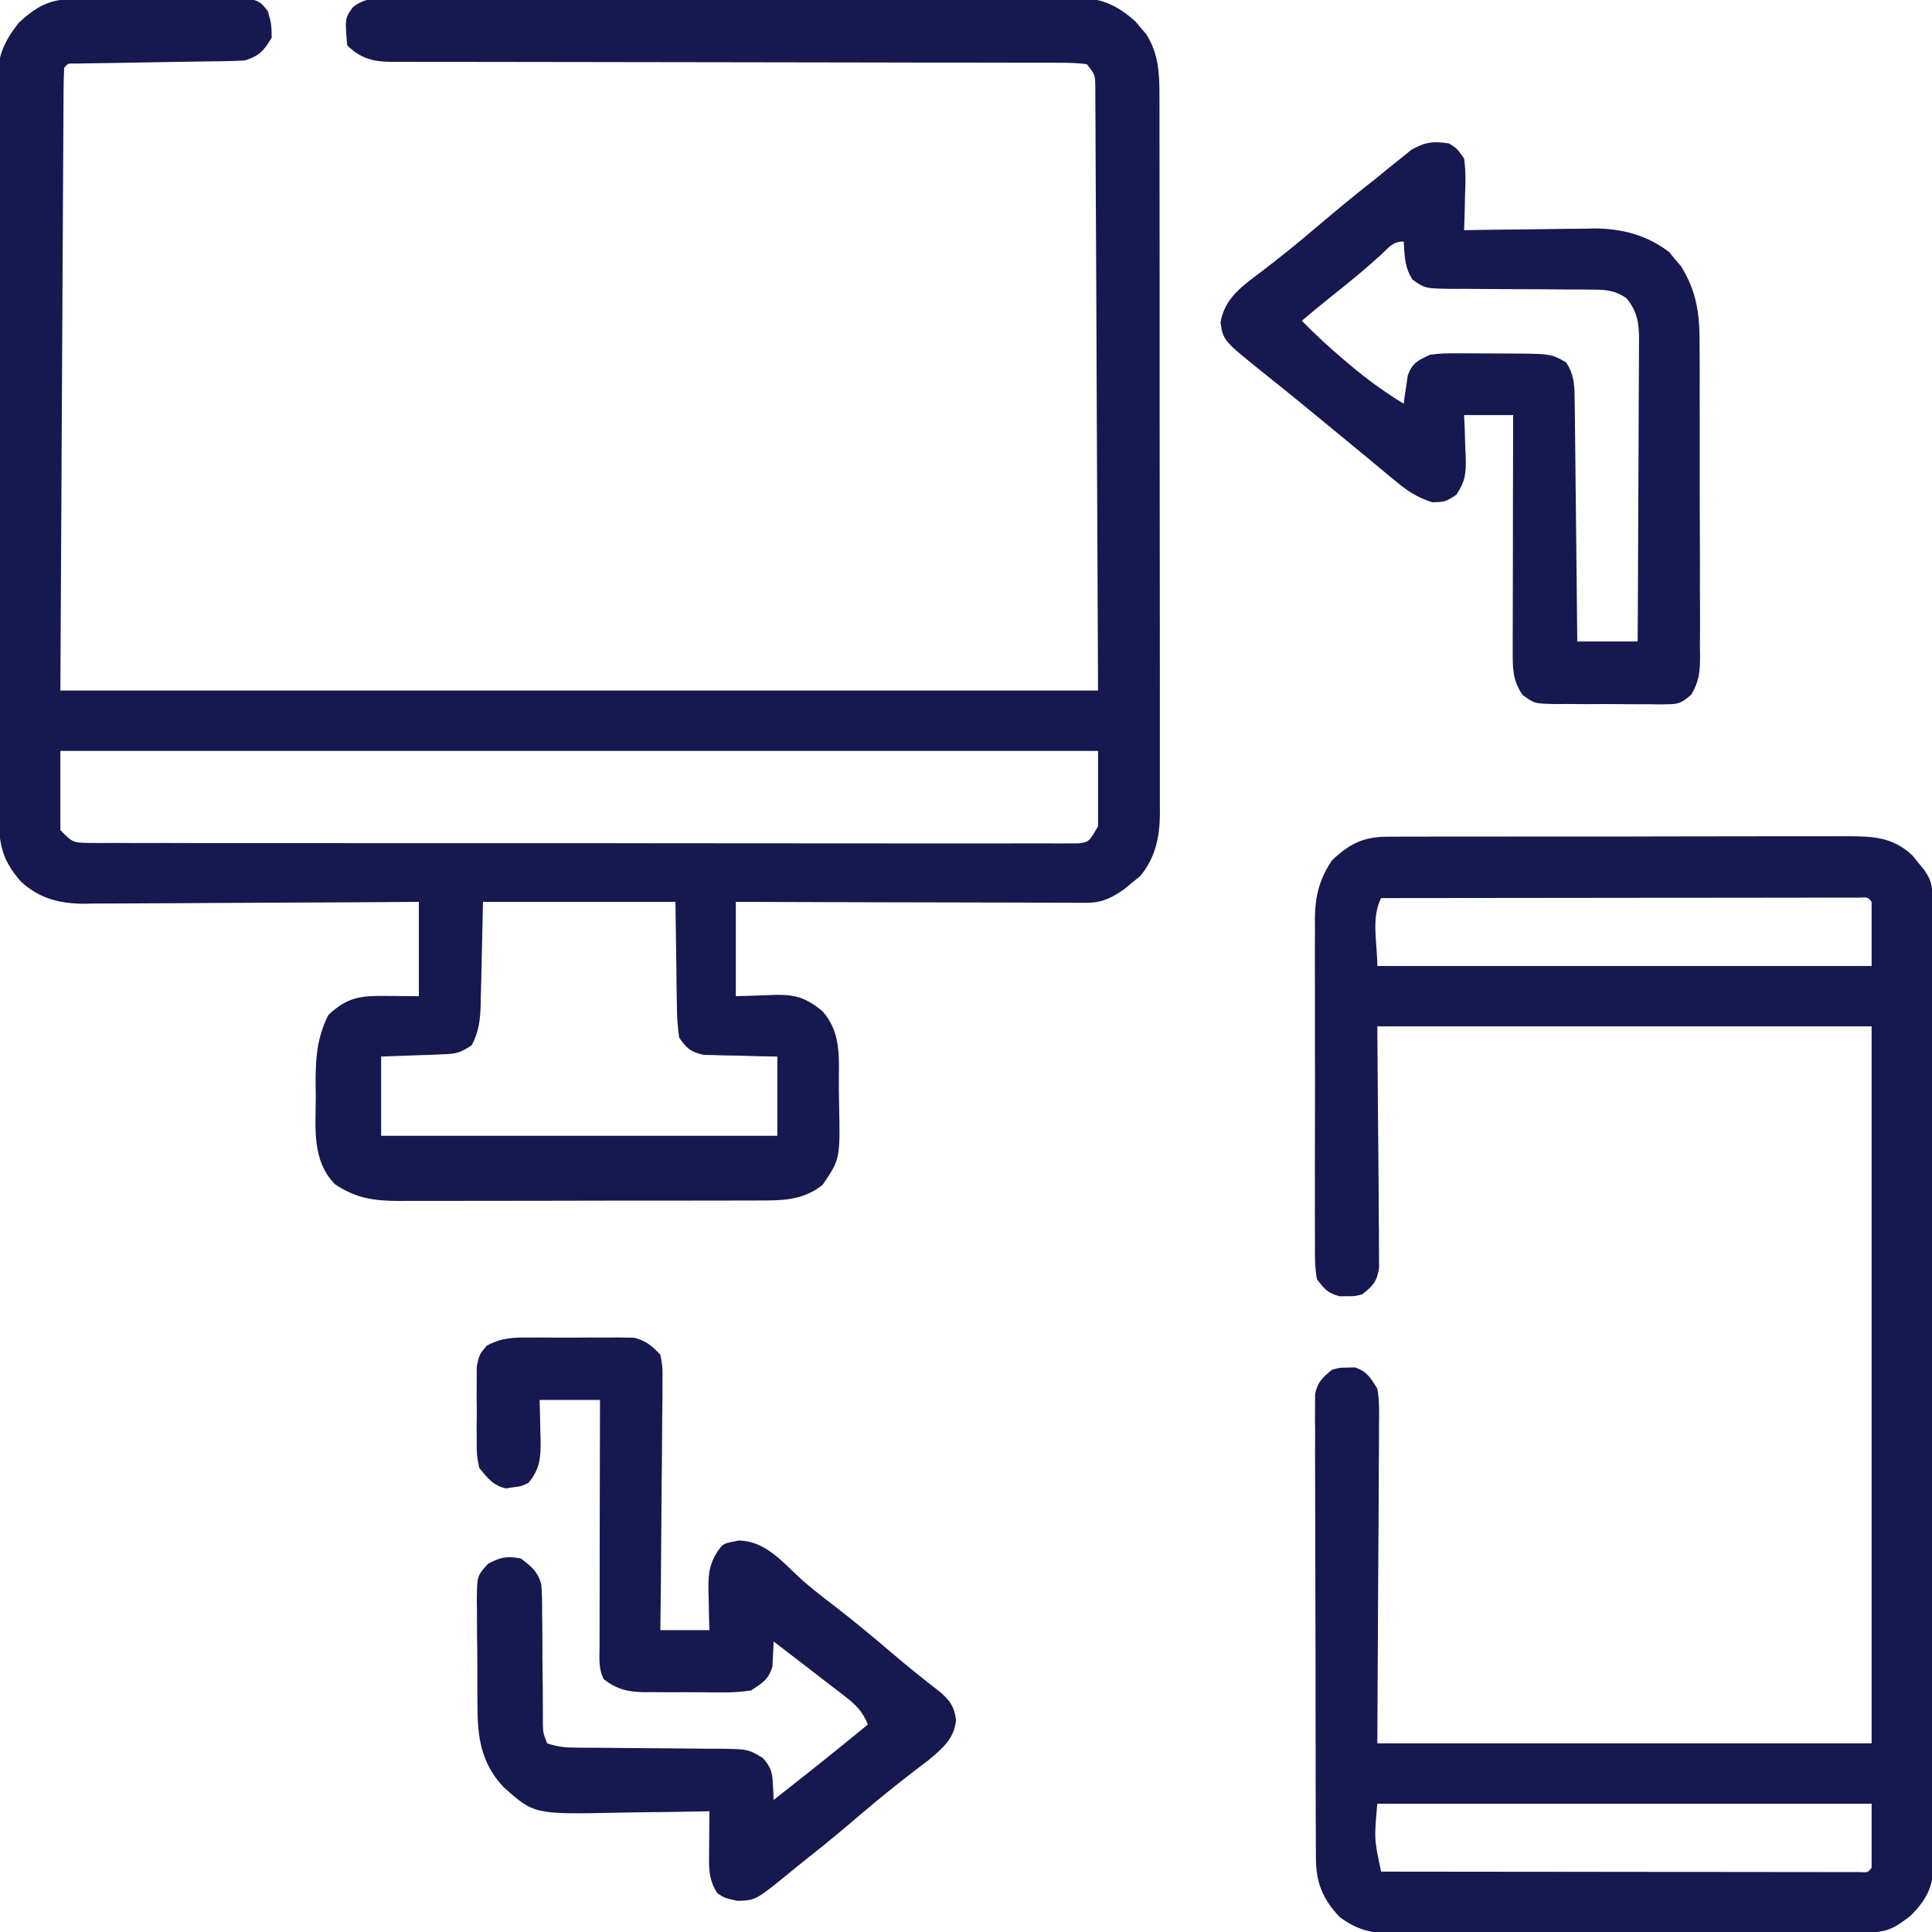
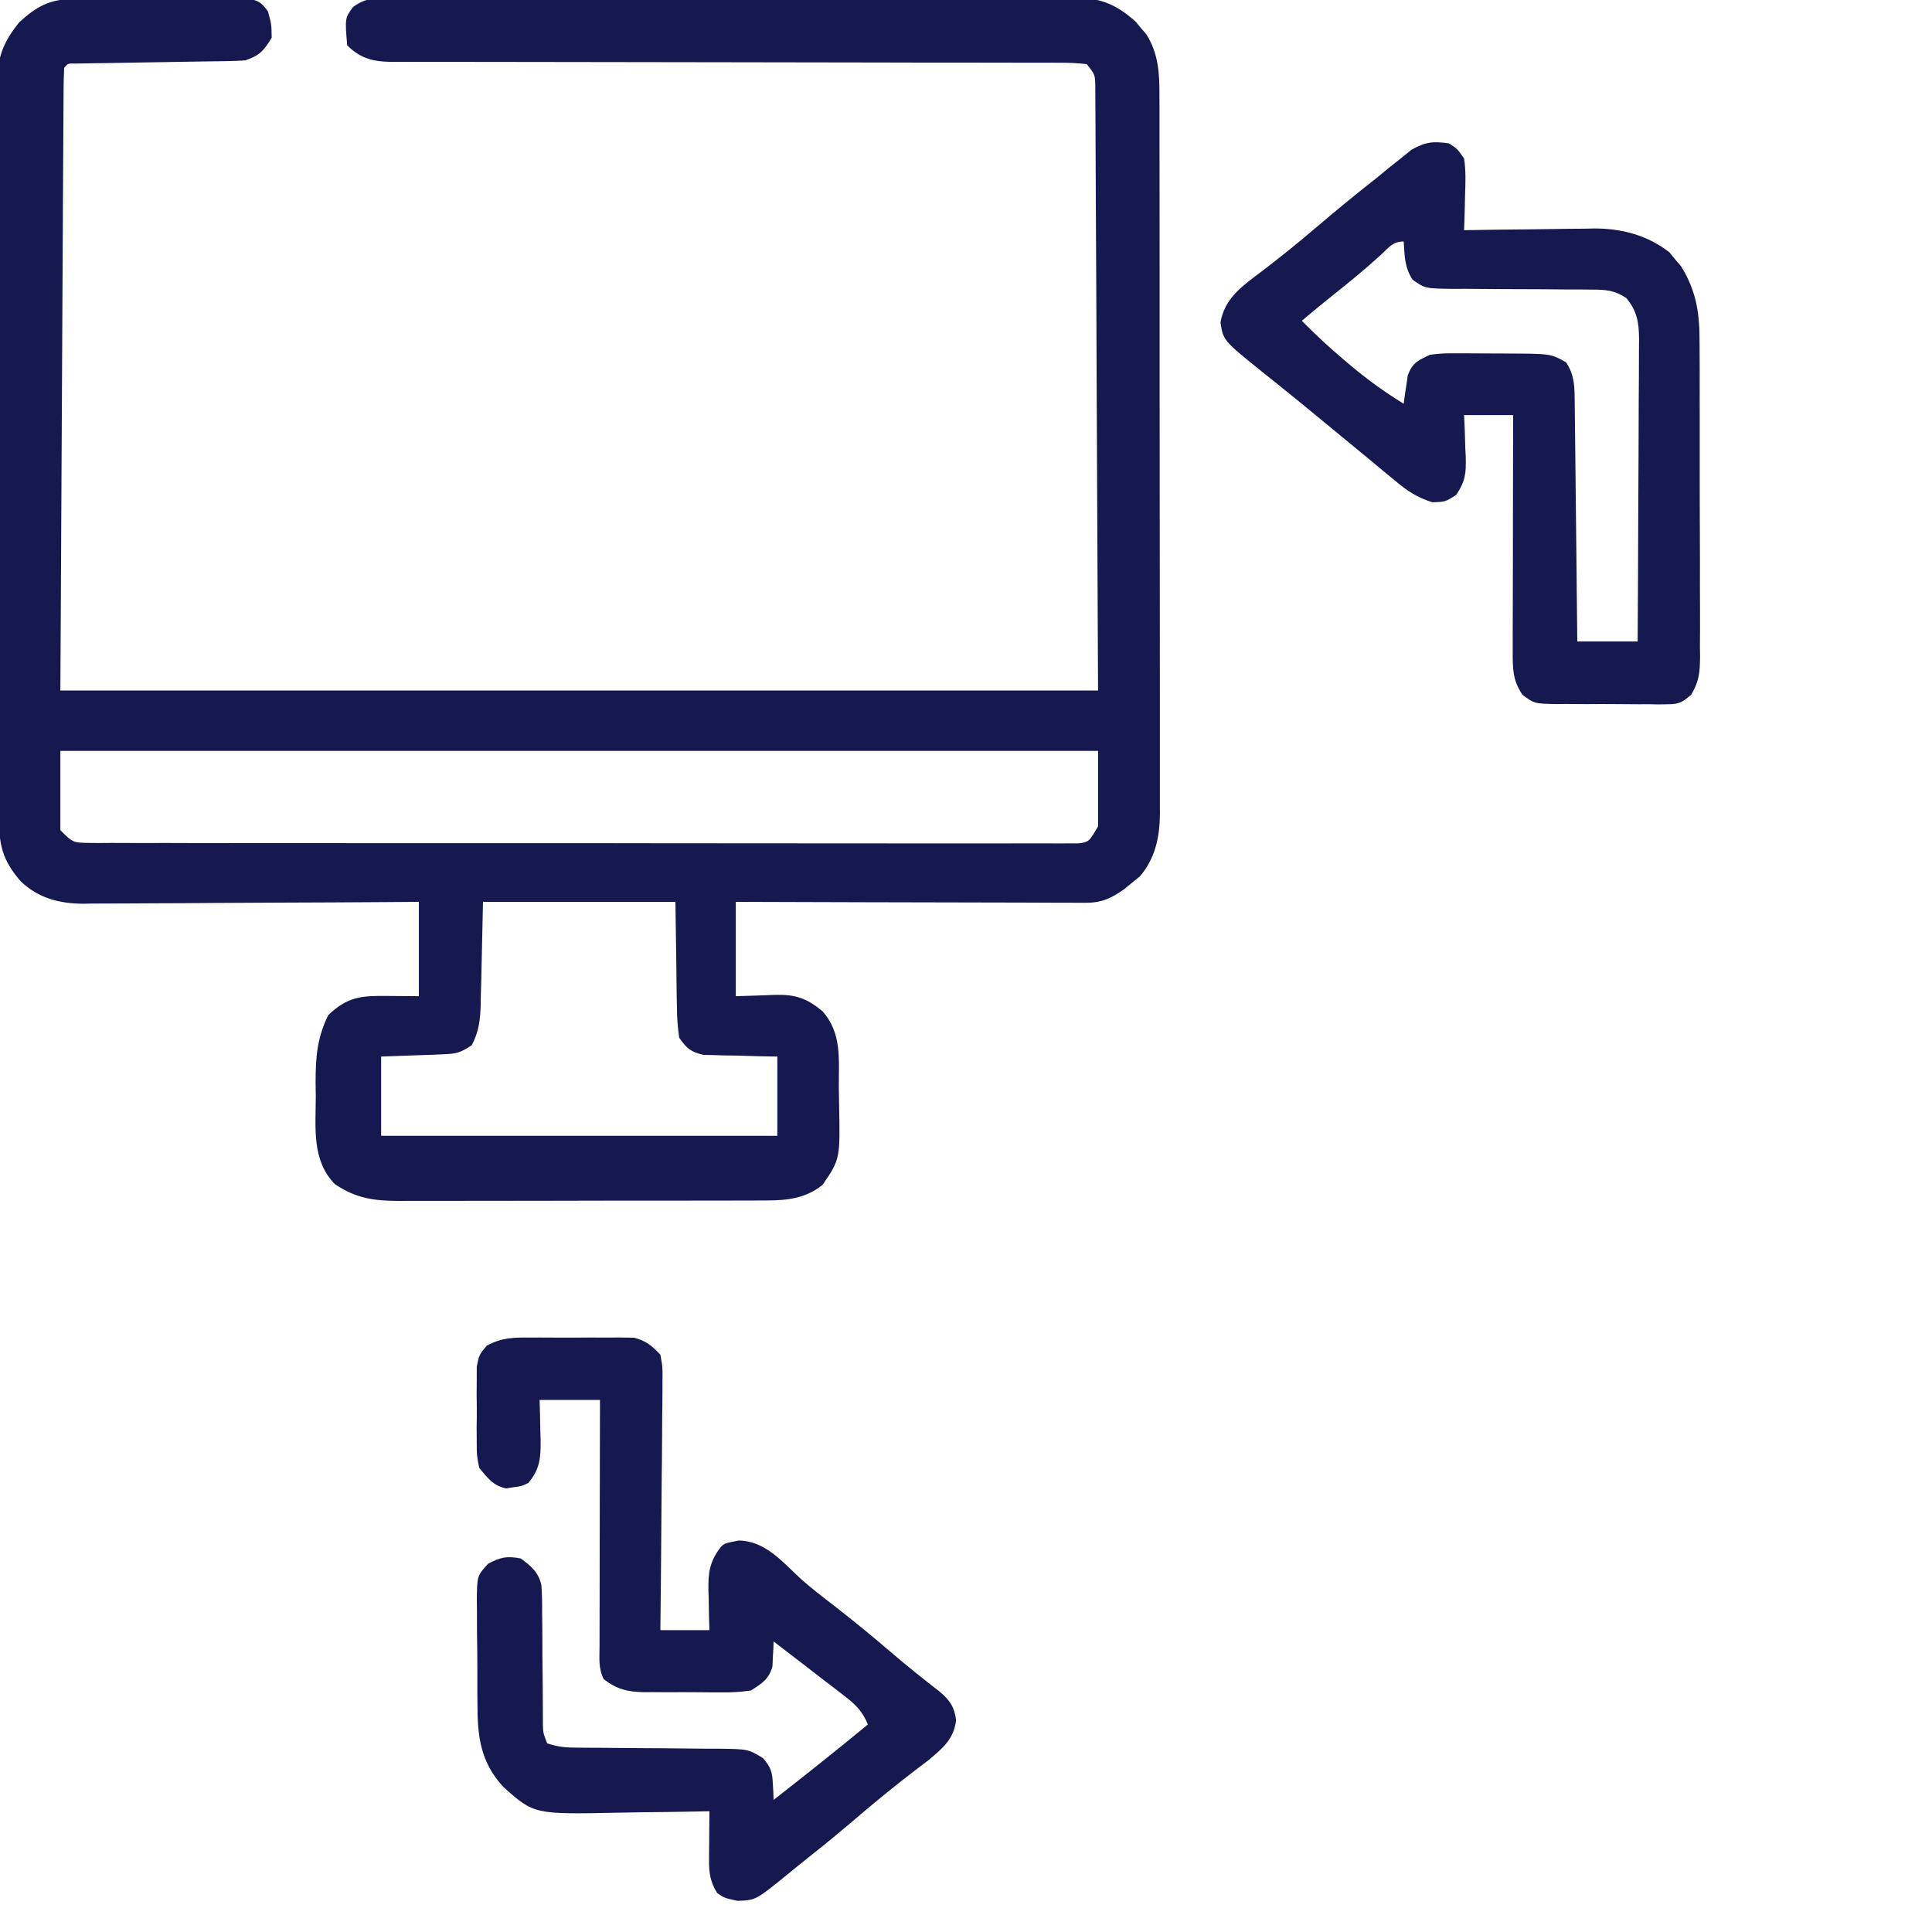
<svg xmlns="http://www.w3.org/2000/svg" width="40" height="40" viewBox="0 0 40 40" fill="none">
  <g clip-path="url(#clip0_60_1720)">
-     <path d="M1.513 -0.021C1.596 -0.022 1.68 -0.023 1.766 -0.024C1.856 -0.024 1.946 -0.024 2.039 -0.023C2.132 -0.024 2.224 -0.024 2.32 -0.024C2.515 -0.025 2.711 -0.025 2.907 -0.025C3.207 -0.024 3.507 -0.026 3.808 -0.028C3.998 -0.028 4.188 -0.028 4.378 -0.028C4.468 -0.029 4.558 -0.03 4.651 -0.031C4.776 -0.03 4.776 -0.03 4.904 -0.029C4.977 -0.029 5.051 -0.029 5.126 -0.029C5.349 0.006 5.415 0.054 5.547 0.234C5.62 0.498 5.62 0.498 5.625 0.781C5.462 1.049 5.377 1.15 5.078 1.25C4.958 1.259 4.837 1.263 4.716 1.265C4.642 1.266 4.569 1.267 4.494 1.269C4.415 1.27 4.336 1.271 4.255 1.272C4.174 1.273 4.093 1.275 4.009 1.276C3.662 1.283 3.315 1.288 2.968 1.293C2.715 1.297 2.462 1.302 2.209 1.306C2.13 1.307 2.051 1.308 1.969 1.309C1.86 1.311 1.86 1.311 1.748 1.313C1.684 1.314 1.62 1.315 1.553 1.316C1.405 1.312 1.405 1.312 1.328 1.406C1.32 1.572 1.317 1.739 1.316 1.905C1.315 1.958 1.315 2.01 1.315 2.064C1.313 2.242 1.313 2.42 1.312 2.598C1.311 2.728 1.311 2.857 1.31 2.986C1.308 3.333 1.306 3.679 1.304 4.026C1.303 4.351 1.301 4.676 1.299 5.001C1.294 5.953 1.289 6.905 1.284 7.856C1.273 9.982 1.262 12.107 1.25 14.297C8.34 14.297 15.43 14.297 22.734 14.297C22.725 12.201 22.715 10.104 22.705 7.944C22.702 7.282 22.7 6.619 22.697 5.936C22.694 5.344 22.694 5.344 22.691 4.751C22.689 4.487 22.688 4.222 22.687 3.958C22.686 3.621 22.684 3.284 22.682 2.947C22.681 2.823 22.681 2.699 22.681 2.575C22.681 2.408 22.68 2.241 22.678 2.074C22.678 1.98 22.677 1.887 22.677 1.79C22.673 1.547 22.673 1.547 22.5 1.328C22.301 1.305 22.12 1.297 21.92 1.299C21.86 1.298 21.799 1.298 21.737 1.298C21.533 1.297 21.33 1.297 21.126 1.298C20.98 1.298 20.835 1.297 20.689 1.297C20.375 1.296 20.061 1.296 19.746 1.296C19.25 1.297 18.753 1.295 18.256 1.294C17.202 1.291 16.147 1.29 15.093 1.289C13.955 1.288 12.818 1.287 11.68 1.284C11.186 1.282 10.693 1.282 10.199 1.282C9.891 1.283 9.584 1.282 9.277 1.281C9.134 1.28 8.992 1.28 8.849 1.281C8.655 1.282 8.46 1.281 8.266 1.28C8.209 1.28 8.153 1.281 8.094 1.281C7.721 1.277 7.456 1.206 7.188 0.938C7.141 0.376 7.141 0.376 7.307 0.148C7.569 -0.053 7.798 -0.043 8.115 -0.04C8.178 -0.04 8.24 -0.041 8.304 -0.041C8.514 -0.042 8.723 -0.041 8.932 -0.04C9.082 -0.041 9.232 -0.041 9.383 -0.042C9.79 -0.043 10.198 -0.043 10.606 -0.042C11.032 -0.041 11.459 -0.042 11.886 -0.042C12.602 -0.043 13.319 -0.042 14.036 -0.041C14.864 -0.039 15.692 -0.04 16.521 -0.041C17.232 -0.043 17.943 -0.043 18.654 -0.042C19.079 -0.042 19.504 -0.042 19.928 -0.043C20.328 -0.043 20.727 -0.043 21.127 -0.041C21.274 -0.041 21.42 -0.041 21.567 -0.041C21.767 -0.042 21.967 -0.041 22.168 -0.04C22.225 -0.04 22.283 -0.041 22.343 -0.042C22.83 -0.034 23.148 0.124 23.51 0.446C23.546 0.489 23.581 0.532 23.618 0.576C23.673 0.64 23.673 0.64 23.73 0.705C23.987 1.108 24.007 1.523 24.005 1.988C24.005 2.054 24.005 2.119 24.006 2.186C24.006 2.405 24.006 2.623 24.006 2.842C24.006 2.998 24.007 3.155 24.007 3.312C24.008 3.738 24.008 4.163 24.008 4.589C24.008 4.945 24.008 5.3 24.009 5.656C24.009 6.494 24.009 7.333 24.009 8.172C24.009 9.037 24.009 9.902 24.011 10.767C24.013 11.509 24.013 12.252 24.013 12.995C24.013 13.439 24.013 13.882 24.014 14.326C24.015 14.743 24.015 15.16 24.014 15.578C24.014 15.73 24.014 15.883 24.014 16.036C24.015 16.245 24.015 16.455 24.014 16.664C24.014 16.724 24.015 16.784 24.015 16.846C24.011 17.327 23.921 17.767 23.601 18.144C23.549 18.186 23.496 18.228 23.442 18.271C23.39 18.315 23.338 18.358 23.284 18.403C23.018 18.591 22.816 18.692 22.487 18.691C22.423 18.691 22.359 18.691 22.293 18.691C22.223 18.691 22.153 18.69 22.081 18.69C22.007 18.69 21.933 18.69 21.857 18.69C21.613 18.69 21.369 18.688 21.124 18.687C20.955 18.687 20.785 18.687 20.616 18.686C20.17 18.686 19.724 18.684 19.278 18.683C18.823 18.681 18.368 18.68 17.913 18.68C17.02 18.678 16.127 18.675 15.234 18.672C15.234 19.316 15.234 19.961 15.234 20.625C15.65 20.613 15.65 20.613 16.066 20.597C16.478 20.591 16.704 20.667 17.031 20.938C17.433 21.395 17.364 21.928 17.367 22.503C17.368 22.614 17.369 22.726 17.372 22.837C17.396 23.996 17.396 23.996 17.031 24.531C16.684 24.808 16.314 24.853 15.88 24.854C15.808 24.855 15.736 24.855 15.661 24.855C15.583 24.855 15.505 24.855 15.424 24.855C15.341 24.855 15.258 24.856 15.172 24.856C14.898 24.857 14.623 24.857 14.348 24.857C14.158 24.857 13.966 24.857 13.775 24.858C13.375 24.858 12.975 24.858 12.575 24.858C12.062 24.858 11.549 24.859 11.036 24.861C10.642 24.861 10.247 24.862 9.853 24.862C9.664 24.862 9.475 24.862 9.285 24.863C9.021 24.863 8.757 24.863 8.492 24.863C8.414 24.863 8.336 24.864 8.256 24.864C7.741 24.862 7.37 24.811 6.934 24.517C6.451 24.023 6.536 23.351 6.538 22.7C6.536 22.561 6.536 22.561 6.534 22.419C6.534 21.896 6.563 21.487 6.797 21.016C7.198 20.634 7.482 20.614 8.018 20.62C8.233 20.622 8.449 20.623 8.672 20.625C8.672 19.98 8.672 19.336 8.672 18.672C8.336 18.674 8.336 18.674 7.993 18.677C7.252 18.682 6.512 18.686 5.771 18.688C5.322 18.69 4.872 18.692 4.423 18.695C3.99 18.699 3.556 18.701 3.123 18.702C2.957 18.702 2.792 18.703 2.627 18.705C2.395 18.707 2.163 18.707 1.931 18.707C1.863 18.709 1.796 18.71 1.726 18.711C1.226 18.707 0.799 18.598 0.428 18.246C0.048 17.809 -0.023 17.488 -0.021 16.919C-0.022 16.852 -0.022 16.785 -0.023 16.715C-0.024 16.49 -0.024 16.265 -0.024 16.039C-0.025 15.878 -0.025 15.716 -0.026 15.555C-0.028 15.116 -0.028 14.677 -0.029 14.238C-0.029 13.964 -0.029 13.69 -0.03 13.416C-0.032 12.459 -0.033 11.503 -0.033 10.546C-0.034 9.654 -0.036 8.763 -0.039 7.871C-0.042 7.106 -0.043 6.34 -0.043 5.575C-0.043 5.118 -0.044 4.66 -0.046 4.203C-0.048 3.773 -0.048 3.343 -0.047 2.913C-0.047 2.755 -0.047 2.597 -0.049 2.44C-0.05 2.224 -0.049 2.008 -0.048 1.793C-0.049 1.731 -0.05 1.668 -0.051 1.604C-0.044 1.14 0.103 0.832 0.391 0.469C0.746 0.14 1.027 -0.019 1.513 -0.021ZM1.25 15.547C1.25 16.088 1.25 16.63 1.25 17.188C1.508 17.446 1.508 17.446 1.841 17.452C1.914 17.452 1.988 17.453 2.064 17.454C2.185 17.453 2.185 17.453 2.309 17.452C2.395 17.453 2.481 17.453 2.569 17.453C2.858 17.455 3.147 17.454 3.436 17.453C3.643 17.454 3.85 17.454 4.057 17.455C4.561 17.456 5.065 17.456 5.569 17.456C5.978 17.456 6.388 17.456 6.797 17.456C6.855 17.456 6.914 17.456 6.974 17.456C7.092 17.457 7.21 17.457 7.329 17.457C8.438 17.458 9.548 17.457 10.658 17.457C11.674 17.456 12.69 17.457 13.706 17.459C14.748 17.461 15.791 17.461 16.834 17.461C17.419 17.461 18.005 17.461 18.59 17.462C19.089 17.463 19.587 17.463 20.086 17.462C20.34 17.461 20.595 17.461 20.849 17.462C21.125 17.463 21.4 17.462 21.676 17.461C21.756 17.462 21.837 17.463 21.921 17.463C21.994 17.463 22.068 17.462 22.144 17.461C22.207 17.461 22.271 17.461 22.336 17.461C22.547 17.429 22.547 17.429 22.734 17.109C22.734 16.594 22.734 16.078 22.734 15.547C15.645 15.547 8.555 15.547 1.25 15.547ZM10 18.672C9.981 19.503 9.981 19.503 9.963 20.334C9.96 20.438 9.957 20.543 9.954 20.648C9.953 20.702 9.952 20.755 9.952 20.811C9.942 21.118 9.913 21.368 9.766 21.641C9.517 21.806 9.437 21.819 9.149 21.829C9.083 21.832 9.017 21.835 8.949 21.838C8.866 21.84 8.782 21.843 8.696 21.846C8.43 21.855 8.165 21.865 7.891 21.875C7.891 22.416 7.891 22.958 7.891 23.516C10.598 23.516 13.305 23.516 16.094 23.516C16.094 22.974 16.094 22.433 16.094 21.875C15.973 21.873 15.853 21.871 15.729 21.869C15.57 21.864 15.412 21.86 15.254 21.855C15.175 21.854 15.095 21.853 15.013 21.852C14.899 21.848 14.899 21.848 14.781 21.845C14.711 21.843 14.641 21.841 14.568 21.84C14.303 21.781 14.217 21.708 14.062 21.484C14.03 21.26 14.015 21.063 14.015 20.839C14.014 20.784 14.012 20.729 14.011 20.672C14.007 20.468 14.006 20.263 14.004 20.059C13.998 19.601 13.991 19.143 13.984 18.672C12.669 18.672 11.355 18.672 10 18.672Z" fill="#16194F" />
-     <path d="M28.722 17.323C28.812 17.323 28.902 17.322 28.994 17.322C29.092 17.322 29.191 17.322 29.292 17.322C29.396 17.322 29.501 17.322 29.606 17.321C29.89 17.32 30.174 17.32 30.459 17.32C30.696 17.32 30.934 17.32 31.171 17.32C31.731 17.319 32.292 17.319 32.852 17.319C33.43 17.32 34.007 17.319 34.585 17.317C35.081 17.316 35.577 17.315 36.074 17.315C36.37 17.316 36.666 17.315 36.962 17.314C37.241 17.313 37.52 17.313 37.798 17.314C37.949 17.315 38.1 17.314 38.25 17.313C38.787 17.316 39.19 17.33 39.599 17.715C39.636 17.762 39.673 17.808 39.712 17.857C39.75 17.903 39.789 17.95 39.828 17.998C39.99 18.218 40.01 18.355 40.011 18.624C40.011 18.696 40.011 18.769 40.011 18.843C40.011 18.923 40.011 19.003 40.011 19.086C40.012 19.171 40.012 19.255 40.012 19.342C40.013 19.628 40.014 19.914 40.014 20.199C40.014 20.403 40.015 20.607 40.015 20.811C40.017 21.425 40.018 22.038 40.018 22.652C40.019 22.941 40.019 23.23 40.02 23.518C40.021 24.479 40.022 25.438 40.023 26.398C40.023 26.648 40.023 26.897 40.023 27.146C40.023 27.208 40.023 27.27 40.023 27.334C40.024 28.337 40.026 29.341 40.028 30.344C40.031 31.374 40.032 32.404 40.033 33.434C40.033 34.012 40.033 34.591 40.035 35.169C40.037 35.713 40.038 36.257 40.037 36.801C40.037 37.001 40.037 37.201 40.038 37.401C40.04 37.673 40.039 37.946 40.038 38.218C40.039 38.298 40.04 38.377 40.041 38.459C40.036 38.999 39.945 39.272 39.56 39.66C39.221 39.925 39.066 40.01 38.638 40.011C38.548 40.012 38.458 40.013 38.365 40.013C38.216 40.014 38.216 40.014 38.064 40.014C37.958 40.014 37.853 40.015 37.748 40.015C37.401 40.017 37.055 40.018 36.708 40.019C36.589 40.019 36.469 40.019 36.35 40.02C35.789 40.021 35.229 40.022 34.668 40.023C34.021 40.024 33.374 40.026 32.727 40.029C32.227 40.031 31.727 40.032 31.227 40.033C30.928 40.033 30.63 40.033 30.331 40.035C30.05 40.037 29.769 40.038 29.487 40.037C29.335 40.037 29.184 40.038 29.032 40.04C28.503 40.037 28.161 40.01 27.734 39.688C27.385 39.319 27.247 38.978 27.245 38.473C27.244 38.387 27.243 38.3 27.243 38.212C27.243 38.118 27.243 38.024 27.243 37.927C27.242 37.828 27.242 37.729 27.241 37.626C27.24 37.354 27.24 37.082 27.239 36.81C27.239 36.64 27.239 36.47 27.239 36.3C27.237 35.707 27.236 35.114 27.237 34.521C27.237 33.969 27.235 33.416 27.233 32.863C27.231 32.388 27.23 31.914 27.23 31.439C27.23 31.155 27.23 30.872 27.228 30.588C27.226 30.272 27.227 29.957 27.228 29.641C27.227 29.547 27.226 29.453 27.225 29.356C27.226 29.27 27.226 29.184 27.227 29.095C27.227 29.021 27.227 28.946 27.227 28.869C27.277 28.614 27.379 28.521 27.578 28.359C27.734 28.315 27.734 28.315 27.891 28.315C27.942 28.314 27.994 28.312 28.047 28.31C28.3 28.39 28.376 28.527 28.516 28.75C28.56 28.99 28.555 29.225 28.551 29.468C28.551 29.541 28.551 29.614 28.551 29.689C28.551 29.924 28.549 30.16 28.546 30.395C28.546 30.54 28.545 30.686 28.545 30.831C28.544 31.369 28.539 31.908 28.535 32.446C28.529 33.65 28.522 34.854 28.516 36.094C31.893 36.094 35.27 36.094 38.75 36.094C38.75 31.195 38.75 26.297 38.75 21.25C35.373 21.25 31.995 21.25 28.516 21.25C28.528 22.959 28.528 22.959 28.544 24.667C28.545 24.881 28.546 25.095 28.546 25.309C28.547 25.364 28.548 25.42 28.549 25.477C28.551 25.641 28.551 25.805 28.551 25.968C28.552 26.061 28.552 26.153 28.553 26.248C28.508 26.533 28.428 26.623 28.203 26.797C28.047 26.838 28.047 26.838 27.891 26.836C27.839 26.837 27.788 26.838 27.734 26.838C27.493 26.774 27.415 26.686 27.266 26.484C27.218 26.23 27.223 25.978 27.225 25.72C27.225 25.643 27.224 25.565 27.224 25.485C27.222 25.229 27.223 24.972 27.224 24.716C27.224 24.537 27.224 24.359 27.223 24.18C27.223 23.806 27.223 23.431 27.225 23.057C27.227 22.578 27.226 22.099 27.224 21.62C27.223 21.251 27.223 20.883 27.224 20.514C27.224 20.337 27.224 20.161 27.223 19.984C27.222 19.737 27.223 19.49 27.225 19.242C27.224 19.133 27.224 19.133 27.223 19.023C27.229 18.556 27.314 18.202 27.578 17.812C27.937 17.471 28.228 17.324 28.722 17.323ZM28.594 18.594C28.384 19.014 28.516 19.53 28.516 20C31.893 20 35.27 20 38.75 20C38.75 19.562 38.75 19.123 38.75 18.672C38.67 18.575 38.67 18.575 38.505 18.584C38.431 18.584 38.356 18.584 38.28 18.584C38.195 18.584 38.11 18.584 38.023 18.584C37.882 18.584 37.882 18.584 37.738 18.585C37.64 18.585 37.541 18.585 37.44 18.585C37.17 18.585 36.899 18.585 36.629 18.586C36.347 18.586 36.064 18.586 35.782 18.587C35.247 18.587 34.712 18.587 34.178 18.588C33.569 18.589 32.96 18.589 32.351 18.59C31.099 18.591 29.846 18.592 28.594 18.594ZM28.516 37.344C28.45 38.072 28.45 38.072 28.594 38.75C29.906 38.752 31.219 38.753 32.532 38.754C33.141 38.755 33.751 38.755 34.36 38.756C34.891 38.757 35.422 38.757 35.953 38.757C36.234 38.758 36.516 38.758 36.797 38.758C37.111 38.759 37.424 38.759 37.738 38.759C37.832 38.759 37.926 38.759 38.023 38.76C38.108 38.76 38.192 38.76 38.28 38.759C38.354 38.76 38.428 38.76 38.505 38.76C38.67 38.769 38.67 38.769 38.75 38.672C38.75 38.234 38.75 37.795 38.75 37.344C35.373 37.344 31.995 37.344 28.516 37.344Z" fill="#16194F" />
+     <path d="M1.513 -0.021C1.596 -0.022 1.68 -0.023 1.766 -0.024C1.856 -0.024 1.946 -0.024 2.039 -0.023C2.132 -0.024 2.224 -0.024 2.32 -0.024C2.515 -0.025 2.711 -0.025 2.907 -0.025C3.207 -0.024 3.507 -0.026 3.808 -0.028C3.998 -0.028 4.188 -0.028 4.378 -0.028C4.468 -0.029 4.558 -0.03 4.651 -0.031C4.776 -0.03 4.776 -0.03 4.904 -0.029C4.977 -0.029 5.051 -0.029 5.126 -0.029C5.349 0.006 5.415 0.054 5.547 0.234C5.62 0.498 5.62 0.498 5.625 0.781C5.462 1.049 5.377 1.15 5.078 1.25C4.958 1.259 4.837 1.263 4.716 1.265C4.642 1.266 4.569 1.267 4.494 1.269C4.415 1.27 4.336 1.271 4.255 1.272C3.662 1.283 3.315 1.288 2.968 1.293C2.715 1.297 2.462 1.302 2.209 1.306C2.13 1.307 2.051 1.308 1.969 1.309C1.86 1.311 1.86 1.311 1.748 1.313C1.684 1.314 1.62 1.315 1.553 1.316C1.405 1.312 1.405 1.312 1.328 1.406C1.32 1.572 1.317 1.739 1.316 1.905C1.315 1.958 1.315 2.01 1.315 2.064C1.313 2.242 1.313 2.42 1.312 2.598C1.311 2.728 1.311 2.857 1.31 2.986C1.308 3.333 1.306 3.679 1.304 4.026C1.303 4.351 1.301 4.676 1.299 5.001C1.294 5.953 1.289 6.905 1.284 7.856C1.273 9.982 1.262 12.107 1.25 14.297C8.34 14.297 15.43 14.297 22.734 14.297C22.725 12.201 22.715 10.104 22.705 7.944C22.702 7.282 22.7 6.619 22.697 5.936C22.694 5.344 22.694 5.344 22.691 4.751C22.689 4.487 22.688 4.222 22.687 3.958C22.686 3.621 22.684 3.284 22.682 2.947C22.681 2.823 22.681 2.699 22.681 2.575C22.681 2.408 22.68 2.241 22.678 2.074C22.678 1.98 22.677 1.887 22.677 1.79C22.673 1.547 22.673 1.547 22.5 1.328C22.301 1.305 22.12 1.297 21.92 1.299C21.86 1.298 21.799 1.298 21.737 1.298C21.533 1.297 21.33 1.297 21.126 1.298C20.98 1.298 20.835 1.297 20.689 1.297C20.375 1.296 20.061 1.296 19.746 1.296C19.25 1.297 18.753 1.295 18.256 1.294C17.202 1.291 16.147 1.29 15.093 1.289C13.955 1.288 12.818 1.287 11.68 1.284C11.186 1.282 10.693 1.282 10.199 1.282C9.891 1.283 9.584 1.282 9.277 1.281C9.134 1.28 8.992 1.28 8.849 1.281C8.655 1.282 8.46 1.281 8.266 1.28C8.209 1.28 8.153 1.281 8.094 1.281C7.721 1.277 7.456 1.206 7.188 0.938C7.141 0.376 7.141 0.376 7.307 0.148C7.569 -0.053 7.798 -0.043 8.115 -0.04C8.178 -0.04 8.24 -0.041 8.304 -0.041C8.514 -0.042 8.723 -0.041 8.932 -0.04C9.082 -0.041 9.232 -0.041 9.383 -0.042C9.79 -0.043 10.198 -0.043 10.606 -0.042C11.032 -0.041 11.459 -0.042 11.886 -0.042C12.602 -0.043 13.319 -0.042 14.036 -0.041C14.864 -0.039 15.692 -0.04 16.521 -0.041C17.232 -0.043 17.943 -0.043 18.654 -0.042C19.079 -0.042 19.504 -0.042 19.928 -0.043C20.328 -0.043 20.727 -0.043 21.127 -0.041C21.274 -0.041 21.42 -0.041 21.567 -0.041C21.767 -0.042 21.967 -0.041 22.168 -0.04C22.225 -0.04 22.283 -0.041 22.343 -0.042C22.83 -0.034 23.148 0.124 23.51 0.446C23.546 0.489 23.581 0.532 23.618 0.576C23.673 0.64 23.673 0.64 23.73 0.705C23.987 1.108 24.007 1.523 24.005 1.988C24.005 2.054 24.005 2.119 24.006 2.186C24.006 2.405 24.006 2.623 24.006 2.842C24.006 2.998 24.007 3.155 24.007 3.312C24.008 3.738 24.008 4.163 24.008 4.589C24.008 4.945 24.008 5.3 24.009 5.656C24.009 6.494 24.009 7.333 24.009 8.172C24.009 9.037 24.009 9.902 24.011 10.767C24.013 11.509 24.013 12.252 24.013 12.995C24.013 13.439 24.013 13.882 24.014 14.326C24.015 14.743 24.015 15.16 24.014 15.578C24.014 15.73 24.014 15.883 24.014 16.036C24.015 16.245 24.015 16.455 24.014 16.664C24.014 16.724 24.015 16.784 24.015 16.846C24.011 17.327 23.921 17.767 23.601 18.144C23.549 18.186 23.496 18.228 23.442 18.271C23.39 18.315 23.338 18.358 23.284 18.403C23.018 18.591 22.816 18.692 22.487 18.691C22.423 18.691 22.359 18.691 22.293 18.691C22.223 18.691 22.153 18.69 22.081 18.69C22.007 18.69 21.933 18.69 21.857 18.69C21.613 18.69 21.369 18.688 21.124 18.687C20.955 18.687 20.785 18.687 20.616 18.686C20.17 18.686 19.724 18.684 19.278 18.683C18.823 18.681 18.368 18.68 17.913 18.68C17.02 18.678 16.127 18.675 15.234 18.672C15.234 19.316 15.234 19.961 15.234 20.625C15.65 20.613 15.65 20.613 16.066 20.597C16.478 20.591 16.704 20.667 17.031 20.938C17.433 21.395 17.364 21.928 17.367 22.503C17.368 22.614 17.369 22.726 17.372 22.837C17.396 23.996 17.396 23.996 17.031 24.531C16.684 24.808 16.314 24.853 15.88 24.854C15.808 24.855 15.736 24.855 15.661 24.855C15.583 24.855 15.505 24.855 15.424 24.855C15.341 24.855 15.258 24.856 15.172 24.856C14.898 24.857 14.623 24.857 14.348 24.857C14.158 24.857 13.966 24.857 13.775 24.858C13.375 24.858 12.975 24.858 12.575 24.858C12.062 24.858 11.549 24.859 11.036 24.861C10.642 24.861 10.247 24.862 9.853 24.862C9.664 24.862 9.475 24.862 9.285 24.863C9.021 24.863 8.757 24.863 8.492 24.863C8.414 24.863 8.336 24.864 8.256 24.864C7.741 24.862 7.37 24.811 6.934 24.517C6.451 24.023 6.536 23.351 6.538 22.7C6.536 22.561 6.536 22.561 6.534 22.419C6.534 21.896 6.563 21.487 6.797 21.016C7.198 20.634 7.482 20.614 8.018 20.62C8.233 20.622 8.449 20.623 8.672 20.625C8.672 19.98 8.672 19.336 8.672 18.672C8.336 18.674 8.336 18.674 7.993 18.677C7.252 18.682 6.512 18.686 5.771 18.688C5.322 18.69 4.872 18.692 4.423 18.695C3.99 18.699 3.556 18.701 3.123 18.702C2.957 18.702 2.792 18.703 2.627 18.705C2.395 18.707 2.163 18.707 1.931 18.707C1.863 18.709 1.796 18.71 1.726 18.711C1.226 18.707 0.799 18.598 0.428 18.246C0.048 17.809 -0.023 17.488 -0.021 16.919C-0.022 16.852 -0.022 16.785 -0.023 16.715C-0.024 16.49 -0.024 16.265 -0.024 16.039C-0.025 15.878 -0.025 15.716 -0.026 15.555C-0.028 15.116 -0.028 14.677 -0.029 14.238C-0.029 13.964 -0.029 13.69 -0.03 13.416C-0.032 12.459 -0.033 11.503 -0.033 10.546C-0.034 9.654 -0.036 8.763 -0.039 7.871C-0.042 7.106 -0.043 6.34 -0.043 5.575C-0.043 5.118 -0.044 4.66 -0.046 4.203C-0.048 3.773 -0.048 3.343 -0.047 2.913C-0.047 2.755 -0.047 2.597 -0.049 2.44C-0.05 2.224 -0.049 2.008 -0.048 1.793C-0.049 1.731 -0.05 1.668 -0.051 1.604C-0.044 1.14 0.103 0.832 0.391 0.469C0.746 0.14 1.027 -0.019 1.513 -0.021ZM1.25 15.547C1.25 16.088 1.25 16.63 1.25 17.188C1.508 17.446 1.508 17.446 1.841 17.452C1.914 17.452 1.988 17.453 2.064 17.454C2.185 17.453 2.185 17.453 2.309 17.452C2.395 17.453 2.481 17.453 2.569 17.453C2.858 17.455 3.147 17.454 3.436 17.453C3.643 17.454 3.85 17.454 4.057 17.455C4.561 17.456 5.065 17.456 5.569 17.456C5.978 17.456 6.388 17.456 6.797 17.456C6.855 17.456 6.914 17.456 6.974 17.456C7.092 17.457 7.21 17.457 7.329 17.457C8.438 17.458 9.548 17.457 10.658 17.457C11.674 17.456 12.69 17.457 13.706 17.459C14.748 17.461 15.791 17.461 16.834 17.461C17.419 17.461 18.005 17.461 18.59 17.462C19.089 17.463 19.587 17.463 20.086 17.462C20.34 17.461 20.595 17.461 20.849 17.462C21.125 17.463 21.4 17.462 21.676 17.461C21.756 17.462 21.837 17.463 21.921 17.463C21.994 17.463 22.068 17.462 22.144 17.461C22.207 17.461 22.271 17.461 22.336 17.461C22.547 17.429 22.547 17.429 22.734 17.109C22.734 16.594 22.734 16.078 22.734 15.547C15.645 15.547 8.555 15.547 1.25 15.547ZM10 18.672C9.981 19.503 9.981 19.503 9.963 20.334C9.96 20.438 9.957 20.543 9.954 20.648C9.953 20.702 9.952 20.755 9.952 20.811C9.942 21.118 9.913 21.368 9.766 21.641C9.517 21.806 9.437 21.819 9.149 21.829C9.083 21.832 9.017 21.835 8.949 21.838C8.866 21.84 8.782 21.843 8.696 21.846C8.43 21.855 8.165 21.865 7.891 21.875C7.891 22.416 7.891 22.958 7.891 23.516C10.598 23.516 13.305 23.516 16.094 23.516C16.094 22.974 16.094 22.433 16.094 21.875C15.973 21.873 15.853 21.871 15.729 21.869C15.57 21.864 15.412 21.86 15.254 21.855C15.175 21.854 15.095 21.853 15.013 21.852C14.899 21.848 14.899 21.848 14.781 21.845C14.711 21.843 14.641 21.841 14.568 21.84C14.303 21.781 14.217 21.708 14.062 21.484C14.03 21.26 14.015 21.063 14.015 20.839C14.014 20.784 14.012 20.729 14.011 20.672C14.007 20.468 14.006 20.263 14.004 20.059C13.998 19.601 13.991 19.143 13.984 18.672C12.669 18.672 11.355 18.672 10 18.672Z" fill="#16194F" />
    <path d="M30 2.969C30.172 3.08 30.172 3.08 30.312 3.281C30.351 3.536 30.342 3.786 30.332 4.043C30.331 4.112 30.329 4.182 30.328 4.253C30.324 4.424 30.319 4.595 30.312 4.766C30.408 4.764 30.503 4.762 30.601 4.761C30.958 4.755 31.315 4.751 31.672 4.748C31.825 4.747 31.979 4.745 32.133 4.742C32.355 4.738 32.577 4.736 32.8 4.735C32.867 4.733 32.935 4.732 33.005 4.73C33.578 4.73 34.104 4.868 34.563 5.223C34.602 5.272 34.642 5.321 34.683 5.371C34.724 5.419 34.765 5.467 34.807 5.516C35.13 6.04 35.191 6.509 35.188 7.11C35.188 7.186 35.189 7.261 35.189 7.339C35.191 7.588 35.191 7.836 35.19 8.084C35.191 8.258 35.191 8.431 35.191 8.604C35.192 8.967 35.192 9.329 35.191 9.692C35.19 10.156 35.192 10.62 35.194 11.085C35.196 11.443 35.196 11.8 35.195 12.158C35.195 12.329 35.196 12.5 35.197 12.671C35.198 12.911 35.197 13.15 35.195 13.389C35.196 13.46 35.197 13.53 35.198 13.603C35.194 13.922 35.18 14.099 35.017 14.38C34.832 14.541 34.767 14.58 34.526 14.581C34.465 14.582 34.403 14.582 34.34 14.584C34.274 14.582 34.208 14.581 34.141 14.58C34.072 14.581 34.004 14.581 33.934 14.581C33.79 14.581 33.646 14.58 33.502 14.578C33.282 14.575 33.062 14.576 32.842 14.578C32.702 14.577 32.562 14.576 32.422 14.575C32.356 14.576 32.29 14.576 32.223 14.577C31.768 14.568 31.768 14.568 31.523 14.387C31.311 14.081 31.319 13.825 31.319 13.463C31.319 13.41 31.319 13.358 31.319 13.303C31.319 13.13 31.32 12.956 31.32 12.782C31.321 12.662 31.321 12.541 31.321 12.421C31.321 12.104 31.322 11.787 31.323 11.469C31.324 11.146 31.324 10.822 31.324 10.498C31.325 9.864 31.326 9.229 31.328 8.594C30.993 8.594 30.658 8.594 30.312 8.594C30.317 8.691 30.322 8.788 30.326 8.888C30.33 9.016 30.334 9.144 30.337 9.272C30.34 9.336 30.343 9.4 30.347 9.466C30.354 9.801 30.34 9.959 30.15 10.246C29.922 10.391 29.922 10.391 29.655 10.399C29.339 10.301 29.125 10.157 28.877 9.946C28.831 9.908 28.784 9.87 28.736 9.831C28.584 9.706 28.433 9.58 28.281 9.453C28.174 9.365 28.067 9.277 27.959 9.188C27.736 9.006 27.514 8.822 27.292 8.639C27.064 8.45 26.835 8.263 26.605 8.078C26.548 8.032 26.492 7.987 26.434 7.94C26.328 7.854 26.221 7.769 26.114 7.684C25.328 7.05 25.328 7.05 25.269 6.68C25.351 6.169 25.734 5.912 26.128 5.615C26.509 5.323 26.881 5.024 27.246 4.712C27.663 4.356 28.085 4.01 28.516 3.672C28.594 3.608 28.672 3.543 28.753 3.477C28.835 3.412 28.917 3.346 28.999 3.281C29.073 3.222 29.146 3.162 29.222 3.101C29.509 2.937 29.675 2.921 30 2.969ZM28.594 5.273C28.273 5.565 27.942 5.838 27.602 6.107C27.383 6.281 27.168 6.46 26.953 6.641C27.234 6.928 27.525 7.196 27.832 7.456C27.898 7.512 27.898 7.512 27.966 7.569C28.314 7.861 28.675 8.122 29.062 8.359C29.069 8.306 29.076 8.252 29.083 8.197C29.094 8.126 29.105 8.056 29.116 7.983C29.126 7.914 29.136 7.844 29.146 7.772C29.245 7.507 29.356 7.464 29.609 7.344C29.87 7.315 29.87 7.315 30.164 7.315C30.242 7.315 30.242 7.315 30.322 7.315C30.432 7.315 30.542 7.316 30.652 7.317C30.82 7.319 30.987 7.319 31.155 7.319C32.107 7.322 32.107 7.322 32.422 7.5C32.607 7.773 32.599 8.026 32.603 8.35C32.604 8.403 32.605 8.457 32.605 8.512C32.608 8.688 32.609 8.863 32.611 9.039C32.612 9.161 32.614 9.284 32.615 9.406C32.619 9.727 32.622 10.048 32.625 10.369C32.628 10.697 32.632 11.025 32.636 11.352C32.644 11.995 32.65 12.638 32.656 13.281C33.069 13.281 33.481 13.281 33.906 13.281C33.911 12.412 33.916 11.543 33.918 10.673C33.92 10.27 33.921 9.866 33.924 9.462C33.926 9.073 33.928 8.683 33.928 8.294C33.929 8.145 33.93 7.997 33.931 7.848C33.933 7.64 33.933 7.432 33.933 7.224C33.934 7.162 33.934 7.101 33.935 7.037C33.933 6.683 33.9 6.448 33.672 6.172C33.44 6.012 33.248 5.996 32.97 5.996C32.893 5.995 32.816 5.995 32.736 5.994C32.654 5.994 32.571 5.994 32.485 5.994C32.31 5.993 32.134 5.991 31.959 5.989C31.682 5.988 31.405 5.986 31.128 5.986C30.861 5.985 30.594 5.982 30.327 5.98C30.244 5.98 30.161 5.98 30.076 5.981C29.503 5.973 29.503 5.973 29.245 5.789C29.077 5.525 29.083 5.309 29.062 5C28.833 5 28.76 5.119 28.594 5.273Z" fill="#16194F" />
    <path d="M10.986 27.693C11.051 27.692 11.115 27.692 11.181 27.692C11.317 27.692 11.453 27.692 11.589 27.694C11.796 27.695 12.003 27.694 12.211 27.692C12.343 27.692 12.475 27.692 12.607 27.693C12.7 27.692 12.7 27.692 12.794 27.691C12.852 27.692 12.911 27.693 12.971 27.694C13.047 27.694 13.047 27.694 13.124 27.695C13.372 27.757 13.497 27.862 13.672 28.047C13.719 28.301 13.719 28.301 13.716 28.606C13.716 28.662 13.716 28.717 13.716 28.774C13.716 28.958 13.713 29.141 13.71 29.325C13.709 29.452 13.709 29.58 13.708 29.707C13.707 30.042 13.703 30.377 13.699 30.712C13.695 31.054 13.693 31.396 13.691 31.738C13.687 32.409 13.68 33.079 13.672 33.75C14.007 33.75 14.342 33.75 14.688 33.75C14.683 33.613 14.683 33.613 14.679 33.473C14.677 33.352 14.675 33.231 14.673 33.11C14.671 33.05 14.669 32.99 14.667 32.928C14.662 32.561 14.689 32.333 14.922 32.031C15 31.953 15 31.953 15.293 31.895C15.845 31.901 16.201 32.34 16.583 32.691C16.802 32.886 17.033 33.064 17.266 33.242C17.675 33.56 18.073 33.887 18.466 34.224C18.79 34.501 19.122 34.766 19.459 35.027C19.669 35.207 19.759 35.339 19.795 35.615C19.748 36.009 19.516 36.197 19.219 36.446C19.13 36.514 19.04 36.583 18.95 36.65C18.57 36.943 18.197 37.242 17.832 37.554C17.48 37.854 17.125 38.152 16.761 38.438C16.615 38.553 16.471 38.67 16.328 38.788C15.648 39.342 15.648 39.342 15.269 39.355C15 39.297 15 39.297 14.849 39.194C14.706 38.968 14.678 38.775 14.68 38.515C14.68 38.456 14.68 38.396 14.681 38.335C14.682 38.243 14.682 38.243 14.683 38.149C14.683 38.087 14.683 38.025 14.684 37.961C14.685 37.807 14.686 37.654 14.688 37.5C14.59 37.502 14.492 37.504 14.392 37.506C14.026 37.513 13.661 37.518 13.295 37.521C13.137 37.523 12.98 37.526 12.822 37.529C11.059 37.566 11.059 37.566 10.424 36.999C9.947 36.486 9.885 35.948 9.885 35.282C9.885 35.206 9.884 35.129 9.883 35.05C9.883 34.889 9.882 34.728 9.883 34.568C9.883 34.321 9.88 34.075 9.876 33.828C9.876 33.672 9.875 33.515 9.875 33.358C9.874 33.285 9.873 33.211 9.872 33.136C9.877 32.627 9.877 32.627 10.105 32.376C10.362 32.239 10.495 32.212 10.781 32.266C10.994 32.422 11.147 32.548 11.208 32.814C11.223 33.006 11.226 33.194 11.224 33.387C11.225 33.457 11.226 33.527 11.227 33.599C11.23 33.822 11.23 34.045 11.23 34.267C11.232 34.491 11.234 34.714 11.237 34.938C11.238 35.077 11.239 35.216 11.239 35.354C11.24 35.449 11.24 35.449 11.24 35.545C11.24 35.6 11.24 35.655 11.24 35.712C11.245 35.877 11.245 35.877 11.328 36.094C11.558 36.17 11.709 36.182 11.949 36.183C12.027 36.184 12.106 36.184 12.187 36.185C12.314 36.185 12.314 36.185 12.443 36.186C12.622 36.187 12.801 36.189 12.98 36.191C13.263 36.194 13.545 36.196 13.828 36.197C14.101 36.199 14.373 36.202 14.645 36.205C14.772 36.205 14.772 36.205 14.901 36.205C15.487 36.214 15.487 36.214 15.795 36.398C15.959 36.587 15.99 36.685 16.001 36.934C16.007 37.027 16.007 37.027 16.012 37.123C16.013 37.17 16.015 37.217 16.016 37.266C16.673 36.752 17.326 36.234 17.969 35.703C17.855 35.426 17.712 35.289 17.476 35.107C17.407 35.054 17.338 35.001 17.267 34.946C17.15 34.856 17.15 34.856 17.031 34.766C16.939 34.694 16.846 34.623 16.754 34.551C16.508 34.362 16.262 34.173 16.016 33.984C16.015 34.032 16.013 34.079 16.012 34.127C16.007 34.221 16.007 34.221 16.001 34.316C15.998 34.378 15.995 34.44 15.993 34.503C15.912 34.773 15.782 34.849 15.547 35C15.334 35.03 15.154 35.042 14.941 35.039C14.855 35.039 14.855 35.039 14.767 35.039C14.646 35.039 14.525 35.038 14.404 35.036C14.219 35.034 14.035 35.035 13.85 35.036C13.732 35.035 13.614 35.035 13.496 35.034C13.441 35.034 13.386 35.034 13.33 35.035C12.989 35.028 12.771 34.974 12.5 34.766C12.385 34.536 12.413 34.332 12.413 34.075C12.413 34.02 12.413 33.965 12.413 33.909C12.413 33.727 12.414 33.545 12.414 33.364C12.414 33.238 12.415 33.112 12.415 32.986C12.415 32.654 12.416 32.323 12.416 31.991C12.417 31.653 12.418 31.314 12.418 30.976C12.419 30.312 12.42 29.648 12.422 28.984C12.009 28.984 11.597 28.984 11.172 28.984C11.176 29.121 11.176 29.121 11.18 29.261C11.182 29.382 11.184 29.503 11.187 29.624C11.188 29.684 11.191 29.744 11.193 29.806C11.197 30.167 11.183 30.416 10.938 30.703C10.792 30.772 10.792 30.772 10.635 30.791C10.583 30.799 10.532 30.808 10.479 30.816C10.207 30.759 10.096 30.6 9.922 30.391C9.871 30.136 9.871 30.136 9.87 29.851C9.869 29.748 9.869 29.645 9.868 29.538C9.869 29.485 9.87 29.432 9.871 29.377C9.873 29.214 9.871 29.051 9.868 28.888C9.869 28.785 9.869 28.682 9.87 28.576C9.87 28.482 9.871 28.388 9.871 28.291C9.922 28.047 9.922 28.047 10.078 27.86C10.39 27.692 10.637 27.689 10.986 27.693Z" fill="#16194F" />
  </g>
  <defs>
    <clipPath id="clip0_60_1720">
      <rect width="40" height="40" fill="white" />
    </clipPath>
  </defs>
</svg>